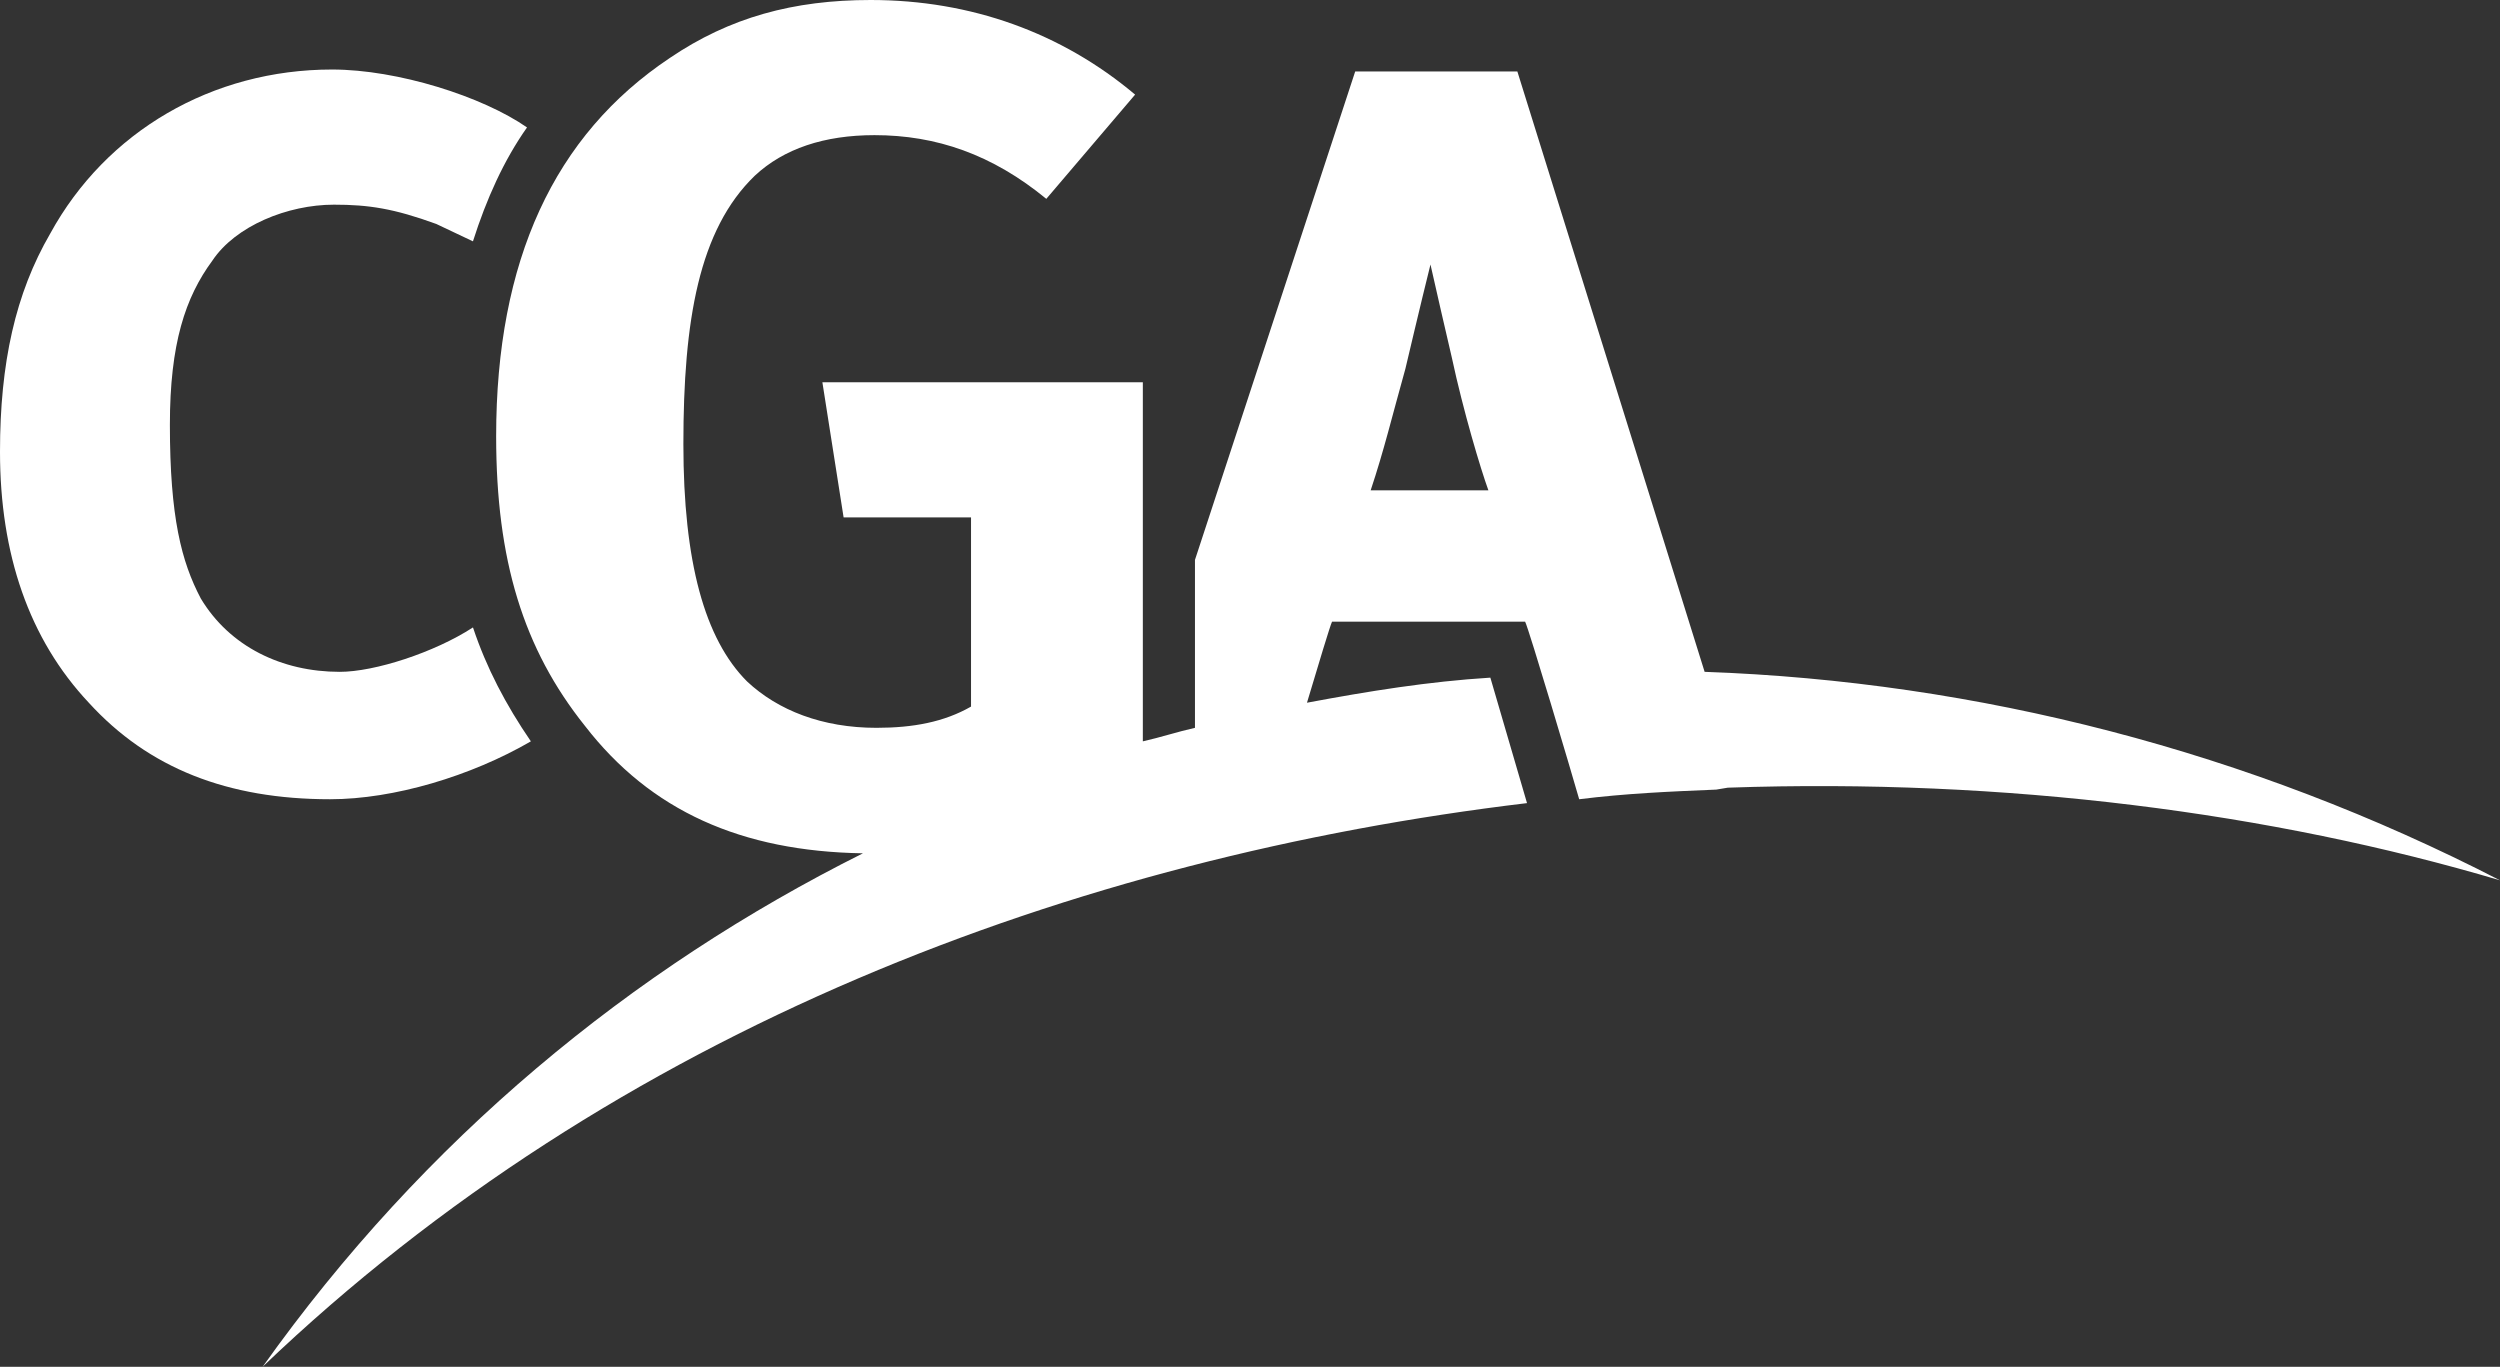
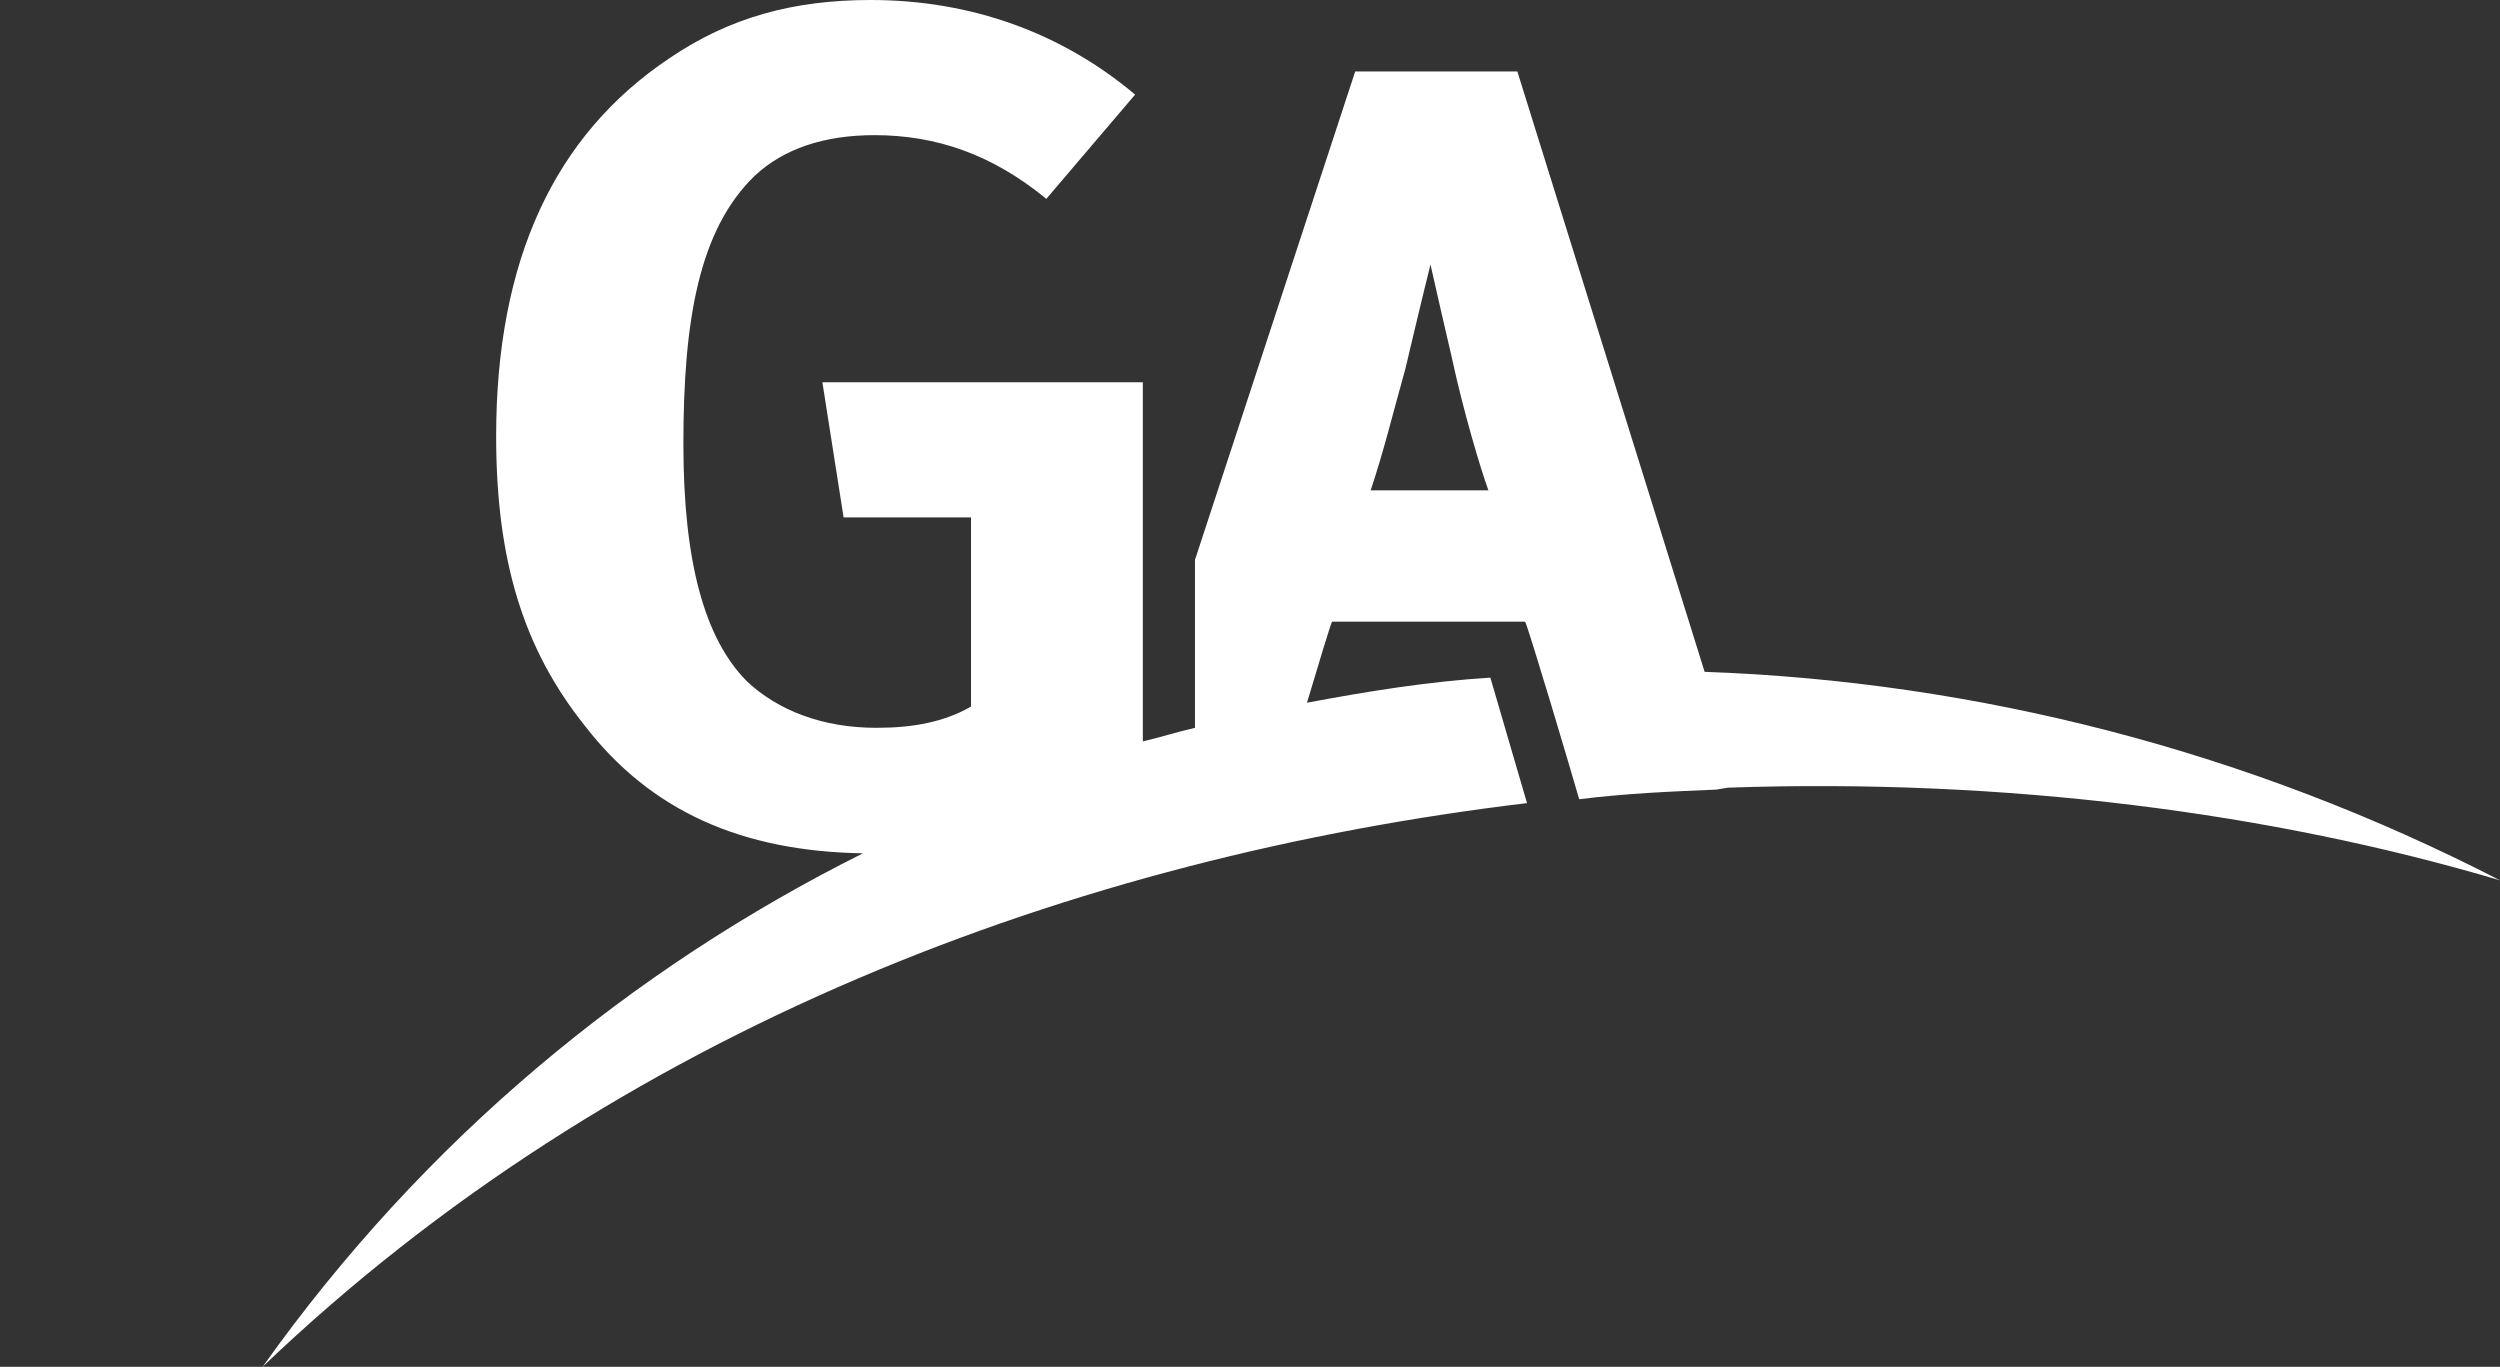
<svg xmlns="http://www.w3.org/2000/svg" id="Capa_2" data-name="Capa 2" viewBox="0 0 2207.03 1206.64">
  <rect x="0" y="0" width="2207.03" height="1206.64" fill="#333333" stroke="none" />
  <defs>
    <style>      .cls-1 {        fill: #fff;        fill-rule: evenodd;      }    </style>
  </defs>
  <g id="Capa_1-2" data-name="Capa 1">
    <g>
-       <path class="cls-1" d="M417.55,553.9c-34.07,22.17-86.91,39.21-117.58,39.21-51.13,0-97.14-22.17-122.71-64.77-17.04-32.37-27.28-71.57-27.28-153.38,0-71.58,13.63-112.47,37.5-144.86,20.45-30.69,66.47-49.41,107.36-49.41,30.67,0,52.84,3.4,90.32,17.03l32.37,15.34c11.93-37.5,27.28-71.59,47.73-100.55-39.19-27.28-114.19-51.13-172.12-51.13-105.66,0-199.4,54.54-248.82,144.86C13.64,259.07,0,320.42,0,398.82c0,90.32,25.56,165.31,78.39,221.55,52.84,57.96,122.71,85.21,213.03,85.21,56.24,0,124.41-20.44,177.24-51.11-22.14-32.37-39.18-64.77-51.11-100.57h0Z" />
      <path class="cls-1" d="M1504.86,593.11L1339.54,63.09h-143.15l-141.46,431.18v148.27c-15.34,3.42-30.67,8.51-46.02,11.93v-316.99h-282.9l18.74,119.3h112.49v167.01c-23.86,13.63-51.13,18.74-83.51,18.74-47.72,0-86.91-15.36-114.19-40.91-37.5-37.5-56.24-105.65-56.24-209.62,0-109.08,13.63-189.18,63.06-236.89,25.55-23.86,61.33-35.8,105.65-35.8,54.55,0,103.97,17.04,151.68,56.24l78.4-92.03C937.34,28.97,857.25,0,768.63,0c-68.18,0-124.42,15.34-177.24,51.13-102.25,68.21-153.38,178.98-153.38,334.06,0,109.08,23.86,187.49,78.4,255.65,57.94,74.98,138.04,110.77,245.41,112.47-204.52,102.27-386.88,252.22-530.02,453.33,311.87-298.25,717.47-449.93,1116.27-497.64l-32.37-110.77c-54.54,3.4-107.35,11.93-161.89,22.14,10.21-34.07,20.44-68.17,22.14-71.57h170.44c3.42,6.81,40.91,132.91,47.73,156.78,40.91-5.12,80.1-6.81,121.01-8.51l10.21-1.7c245.41-8.53,480.59,22.14,681.7,81.8-221.58-114.2-461.87-175.55-702.17-184.07h0ZM1210.03,432.9c11.93-35.78,18.74-64.76,30.67-107.36,0,0,13.63-57.94,22.14-92.03,6.15,27.29,12.41,54.57,18.77,81.81,10.21,47.72,25.56,98.84,32.37,117.58h-103.95Z" />
    </g>
  </g>
</svg>